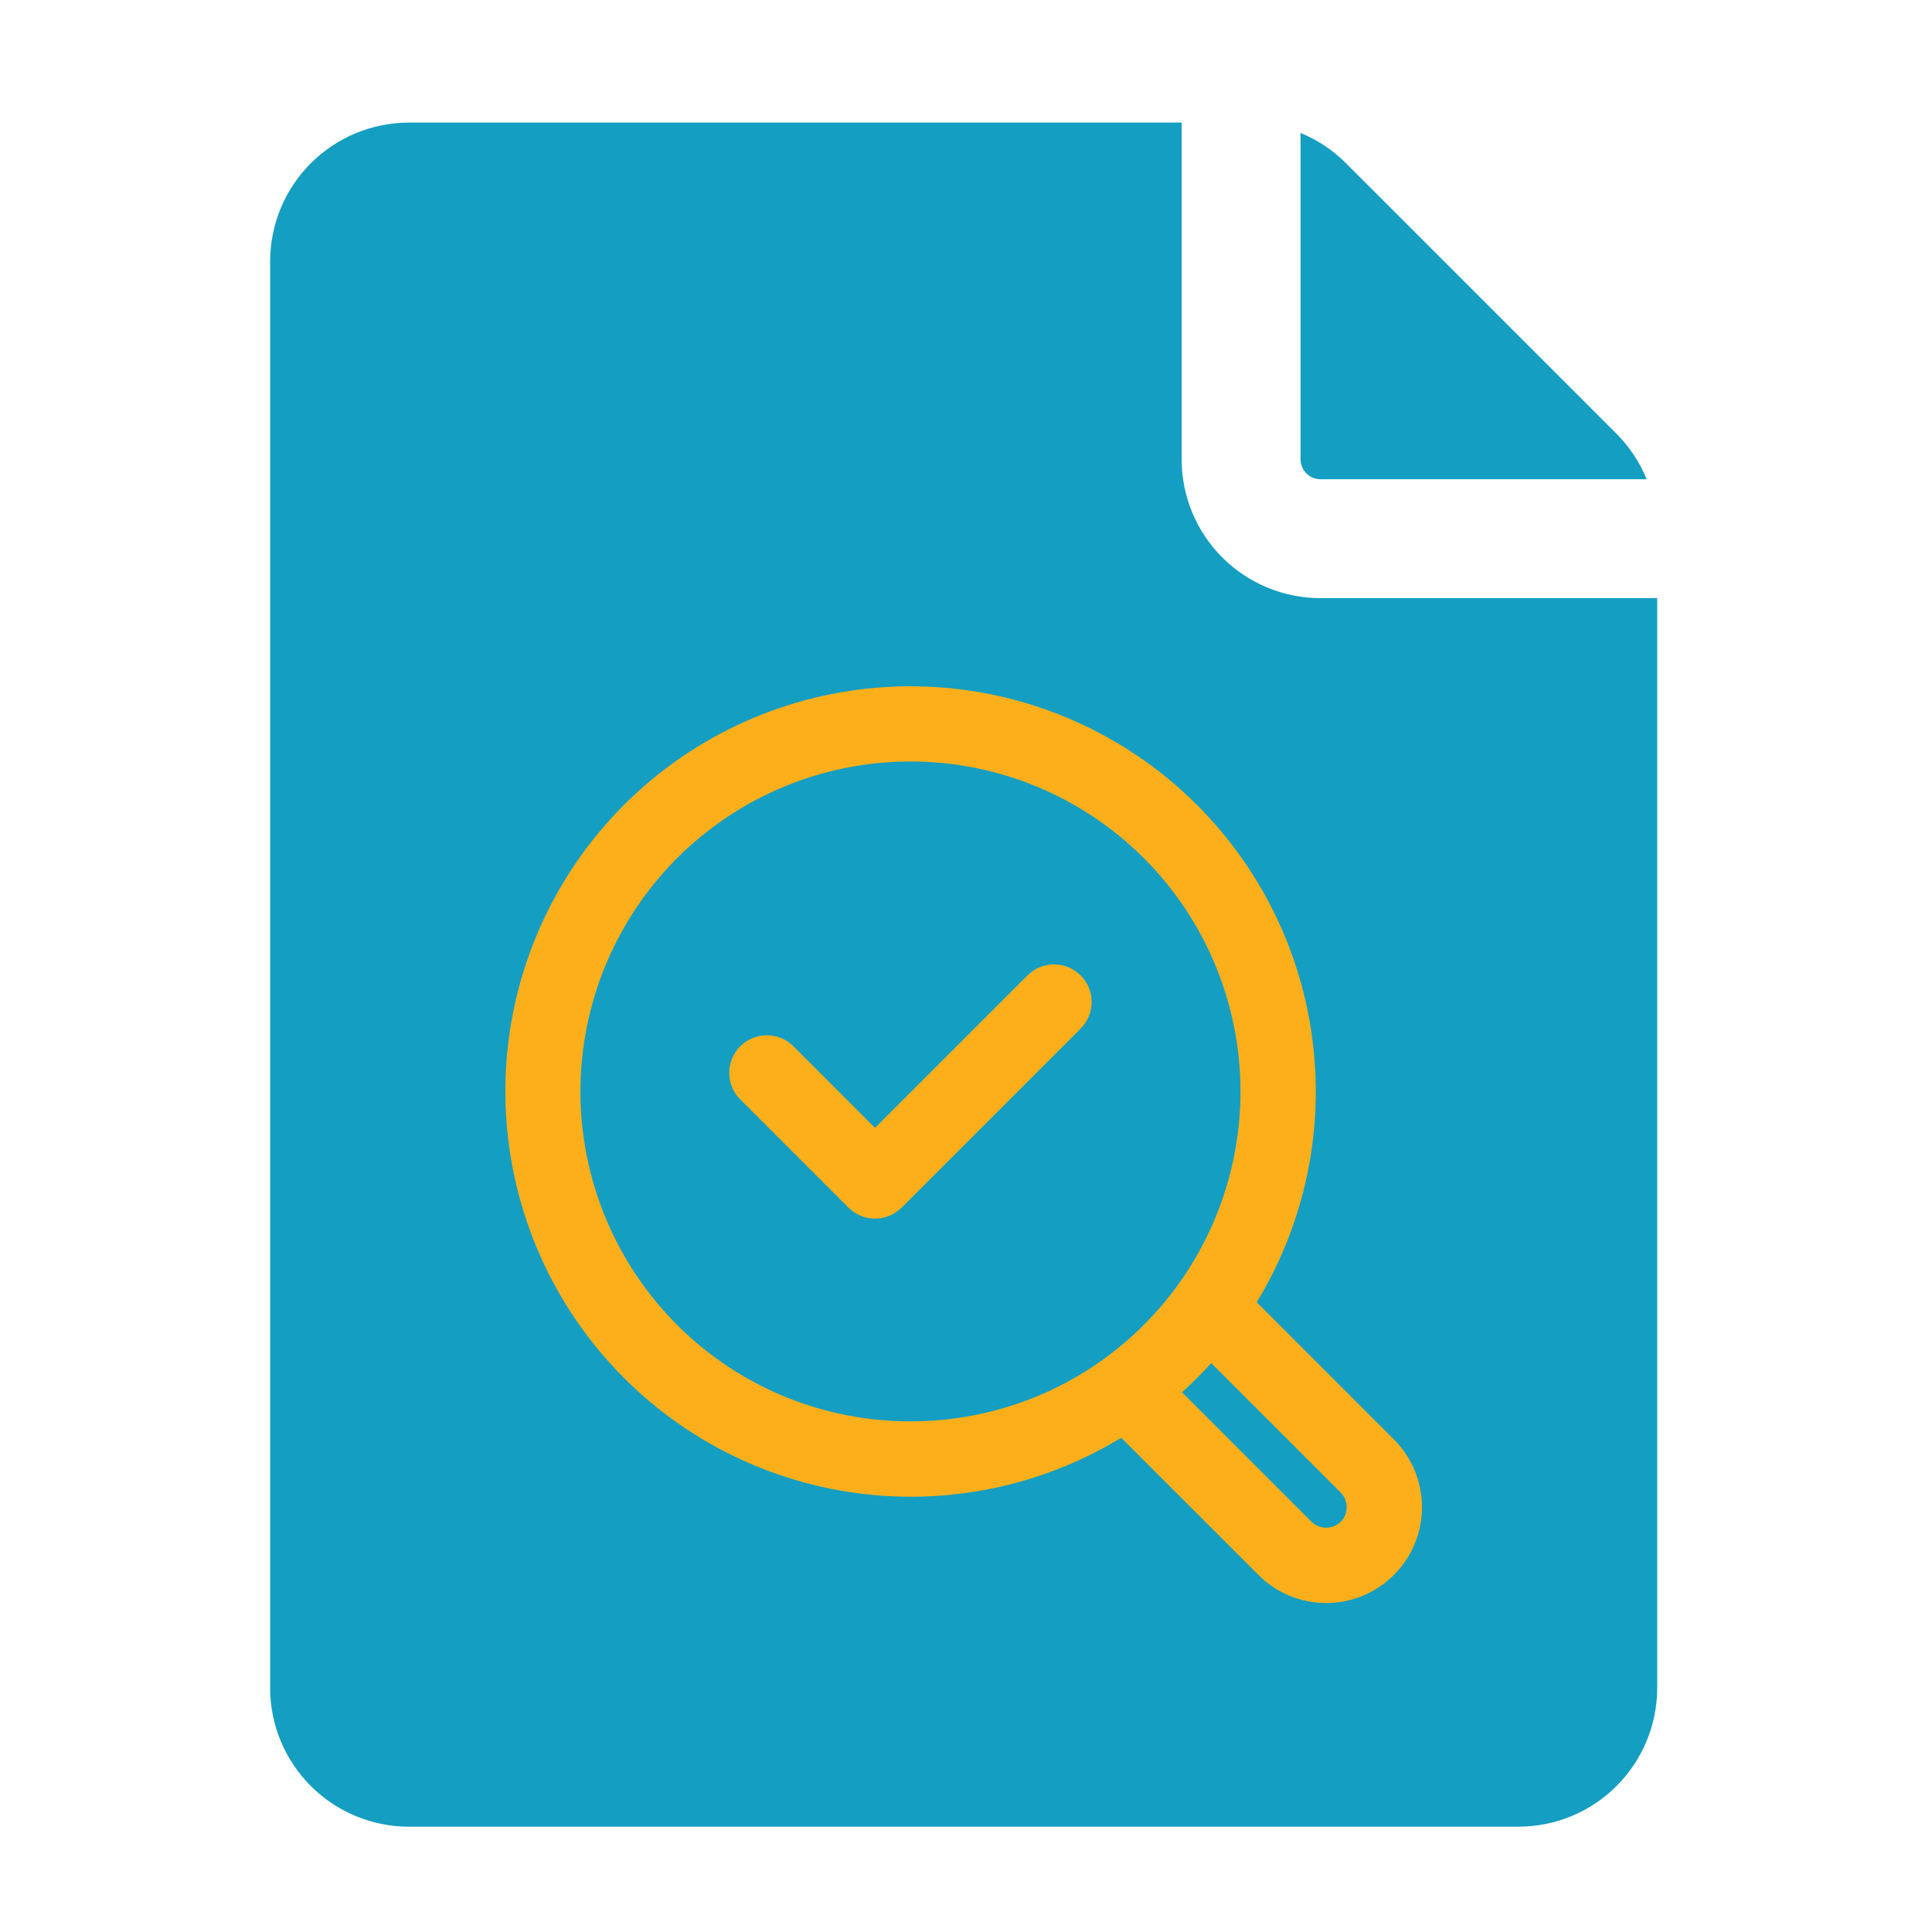
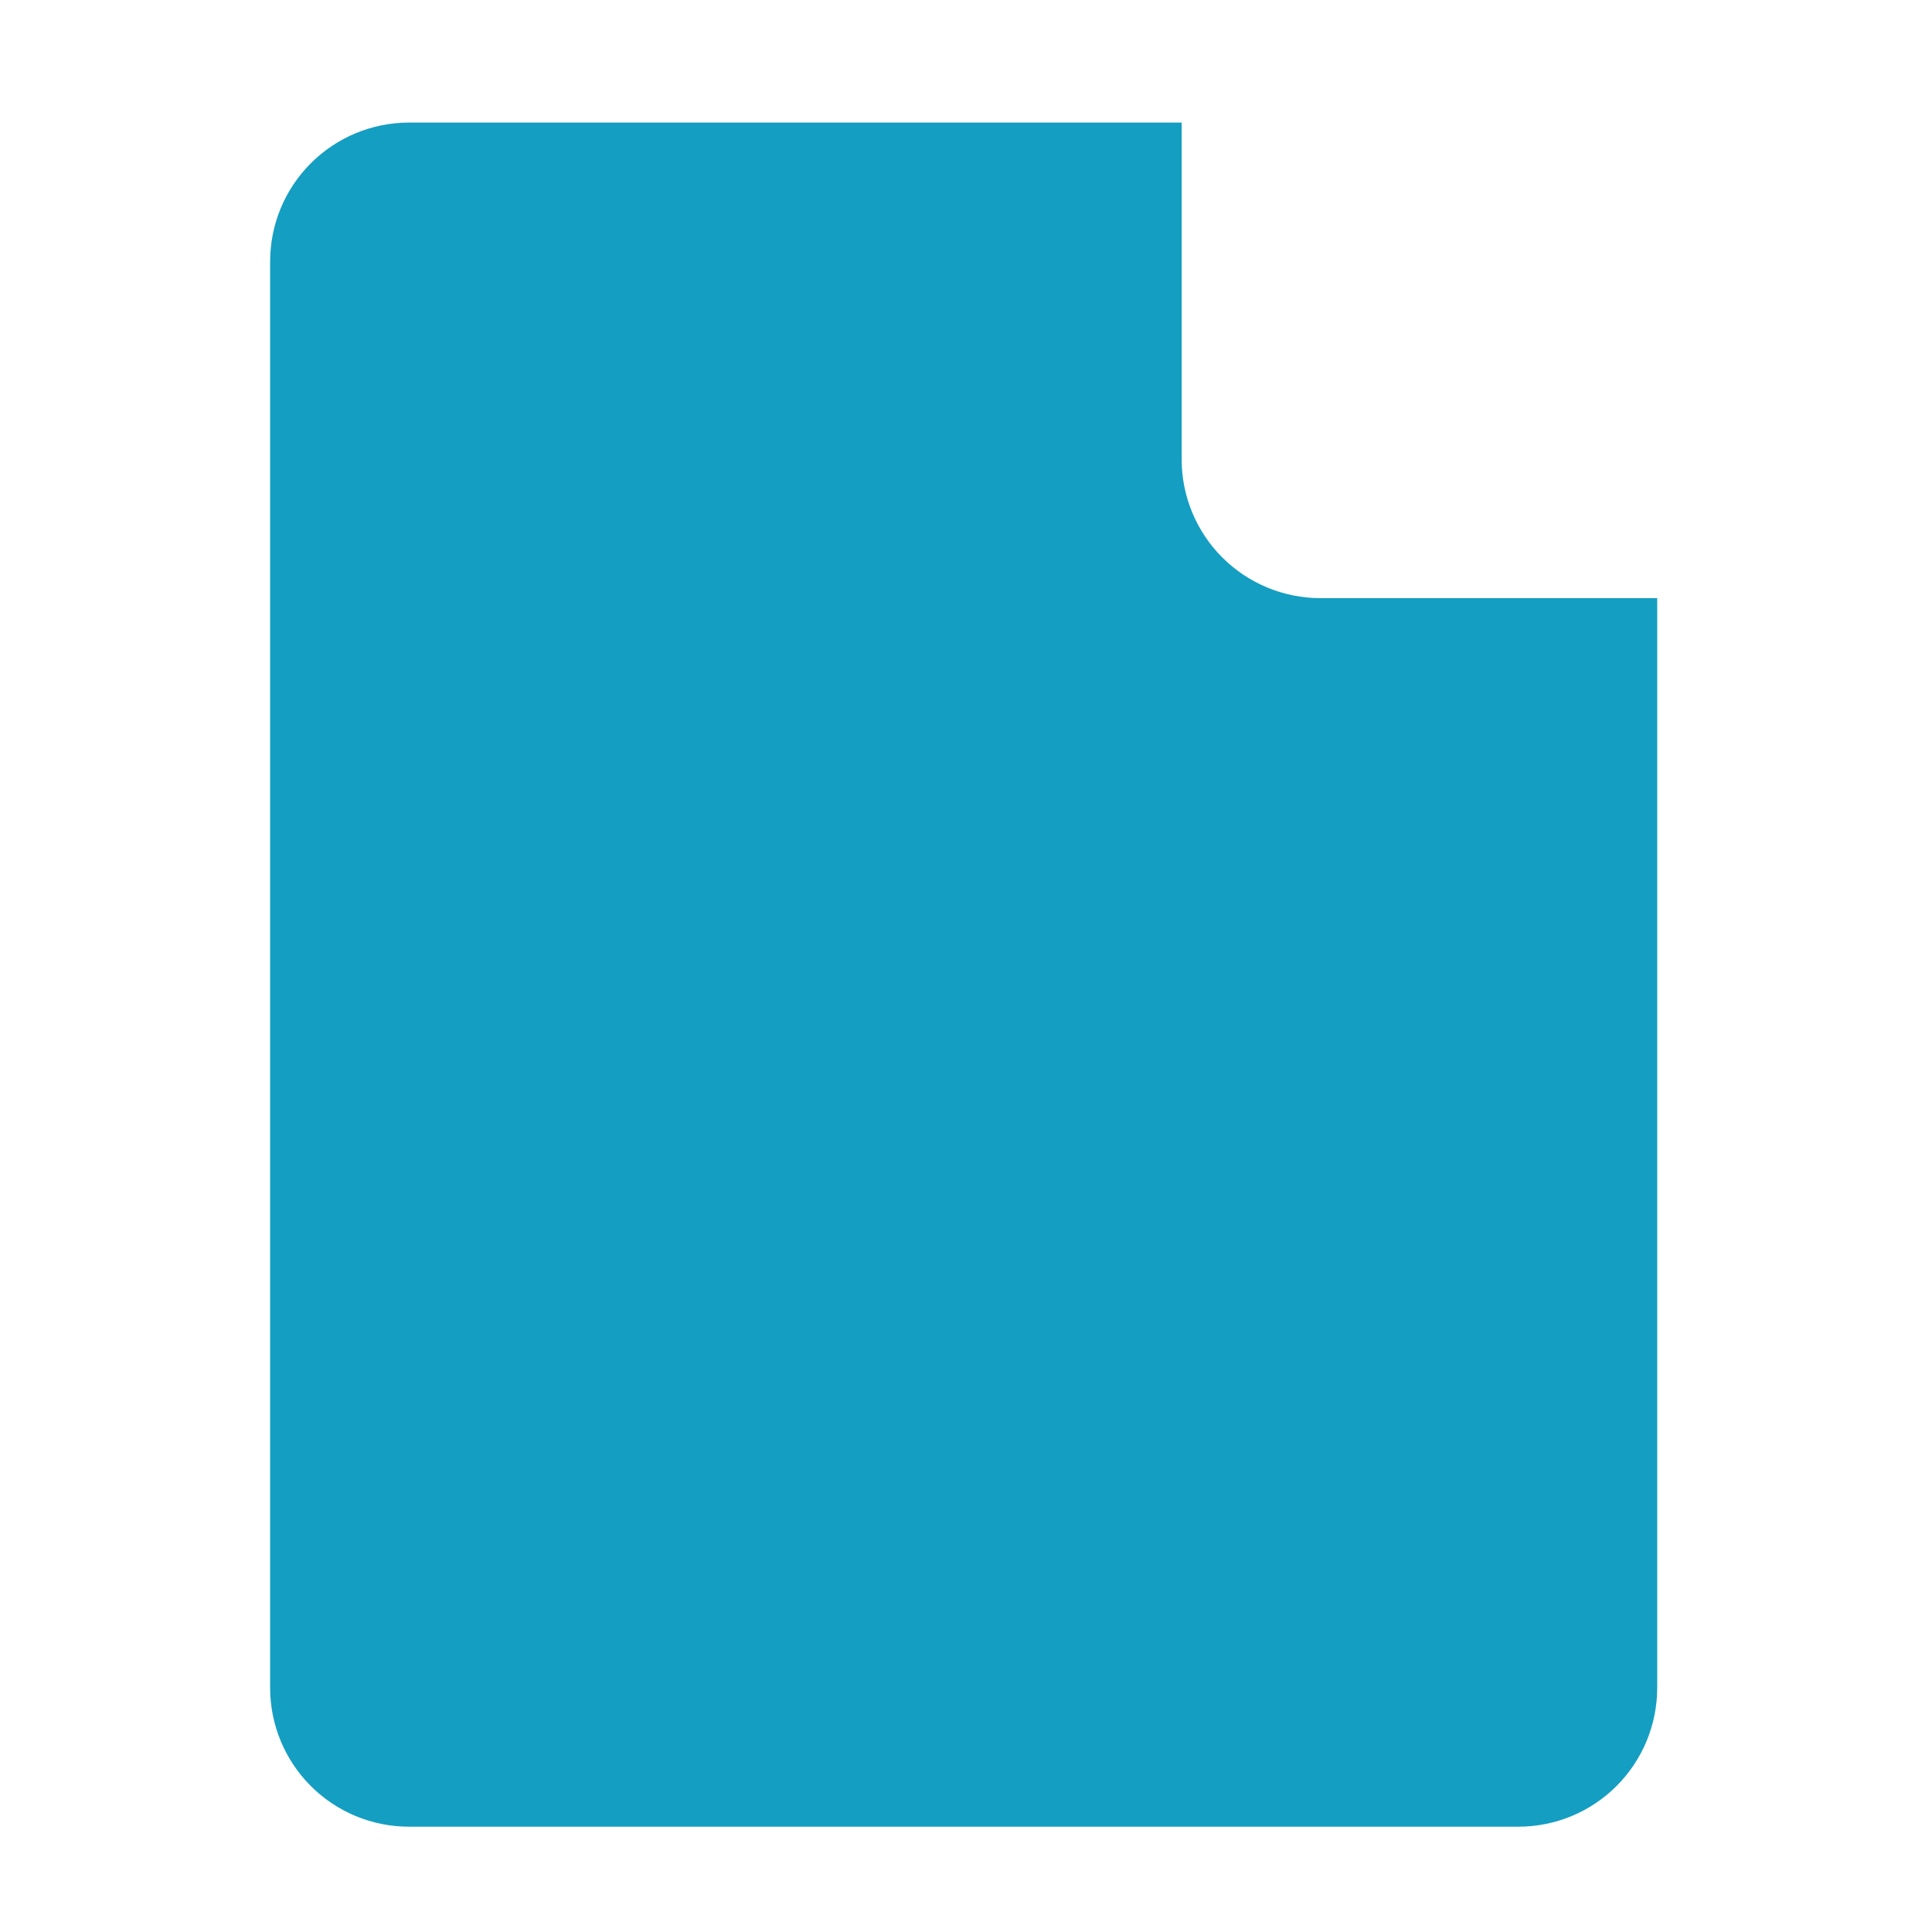
<svg xmlns="http://www.w3.org/2000/svg" width="65" height="65" viewBox="0 0 65 65" fill="none">
  <path d="M44.422 20.124C43.184 20.122 41.998 19.63 41.123 18.756C40.248 17.881 39.756 16.695 39.755 15.457V4.124H13.755C12.518 4.126 11.332 4.618 10.457 5.493C9.582 6.367 9.09 7.553 9.088 8.791V56.791C9.09 58.028 9.582 59.214 10.457 60.089C11.332 60.964 12.518 61.456 13.755 61.457H51.088C52.325 61.456 53.511 60.964 54.386 60.089C55.261 59.214 55.753 58.028 55.755 56.791V20.124H44.422Z" fill="#149EC2" />
-   <path d="M43.755 15.457C43.757 15.633 43.828 15.802 43.952 15.927C44.077 16.051 44.245 16.122 44.421 16.124H55.401C55.167 15.553 54.823 15.033 54.388 14.595L45.283 5.491C44.847 5.053 44.327 4.707 43.755 4.472V15.457Z" fill="#149EC2" />
-   <path d="M42.281 43.813C44.015 40.964 44.644 37.578 44.05 34.296C43.456 31.015 41.68 28.064 39.057 26.004C36.435 23.943 33.149 22.915 29.82 23.114C26.49 23.312 23.349 24.724 20.991 27.082C18.635 29.441 17.224 32.582 17.026 35.91C16.829 39.238 17.857 42.524 19.917 45.145C21.977 47.767 24.926 49.543 28.207 50.137C31.488 50.732 34.873 50.104 37.722 48.373L42.337 52.987C42.941 53.592 43.761 53.932 44.617 53.932C45.472 53.932 46.292 53.592 46.896 52.987C47.501 52.383 47.841 51.563 47.841 50.708C47.841 49.852 47.501 49.032 46.896 48.428L42.281 43.813ZM22.78 44.574C21.749 43.543 20.931 42.319 20.373 40.972C19.815 39.625 19.528 38.181 19.528 36.723C19.528 35.264 19.815 33.821 20.373 32.474C20.931 31.126 21.749 29.902 22.78 28.871C24.862 26.789 27.686 25.619 30.631 25.619C33.576 25.619 36.401 26.789 38.483 28.871C40.565 30.954 41.735 33.778 41.735 36.723C41.735 39.667 40.565 42.492 38.483 44.574C34.154 48.903 27.109 48.903 22.78 44.574ZM45.107 51.199C44.976 51.327 44.8 51.398 44.616 51.398C44.433 51.398 44.257 51.327 44.126 51.199L39.769 46.842C39.94 46.687 40.107 46.527 40.272 46.363C40.436 46.199 40.596 46.031 40.75 45.86L45.107 50.217C45.236 50.348 45.308 50.524 45.308 50.708C45.308 50.891 45.236 51.068 45.107 51.199ZM36.357 32.816C36.474 32.934 36.567 33.073 36.631 33.227C36.695 33.38 36.727 33.545 36.727 33.711C36.727 33.877 36.695 34.042 36.631 34.195C36.567 34.349 36.474 34.488 36.357 34.605L30.333 40.629C30.216 40.746 30.076 40.84 29.923 40.903C29.769 40.967 29.605 40.999 29.439 40.999C29.273 40.999 29.108 40.967 28.955 40.903C28.801 40.84 28.662 40.746 28.544 40.629L24.906 36.99C24.669 36.753 24.535 36.431 24.535 36.096C24.535 35.76 24.669 35.439 24.906 35.201C25.143 34.964 25.465 34.831 25.8 34.831C26.136 34.831 26.457 34.964 26.695 35.201L29.439 37.946L34.568 32.817C34.685 32.699 34.825 32.606 34.978 32.542C35.132 32.479 35.296 32.446 35.462 32.446C35.628 32.446 35.793 32.479 35.946 32.542C36.1 32.606 36.239 32.699 36.357 32.816Z" fill="#FCAF1B" />
</svg>